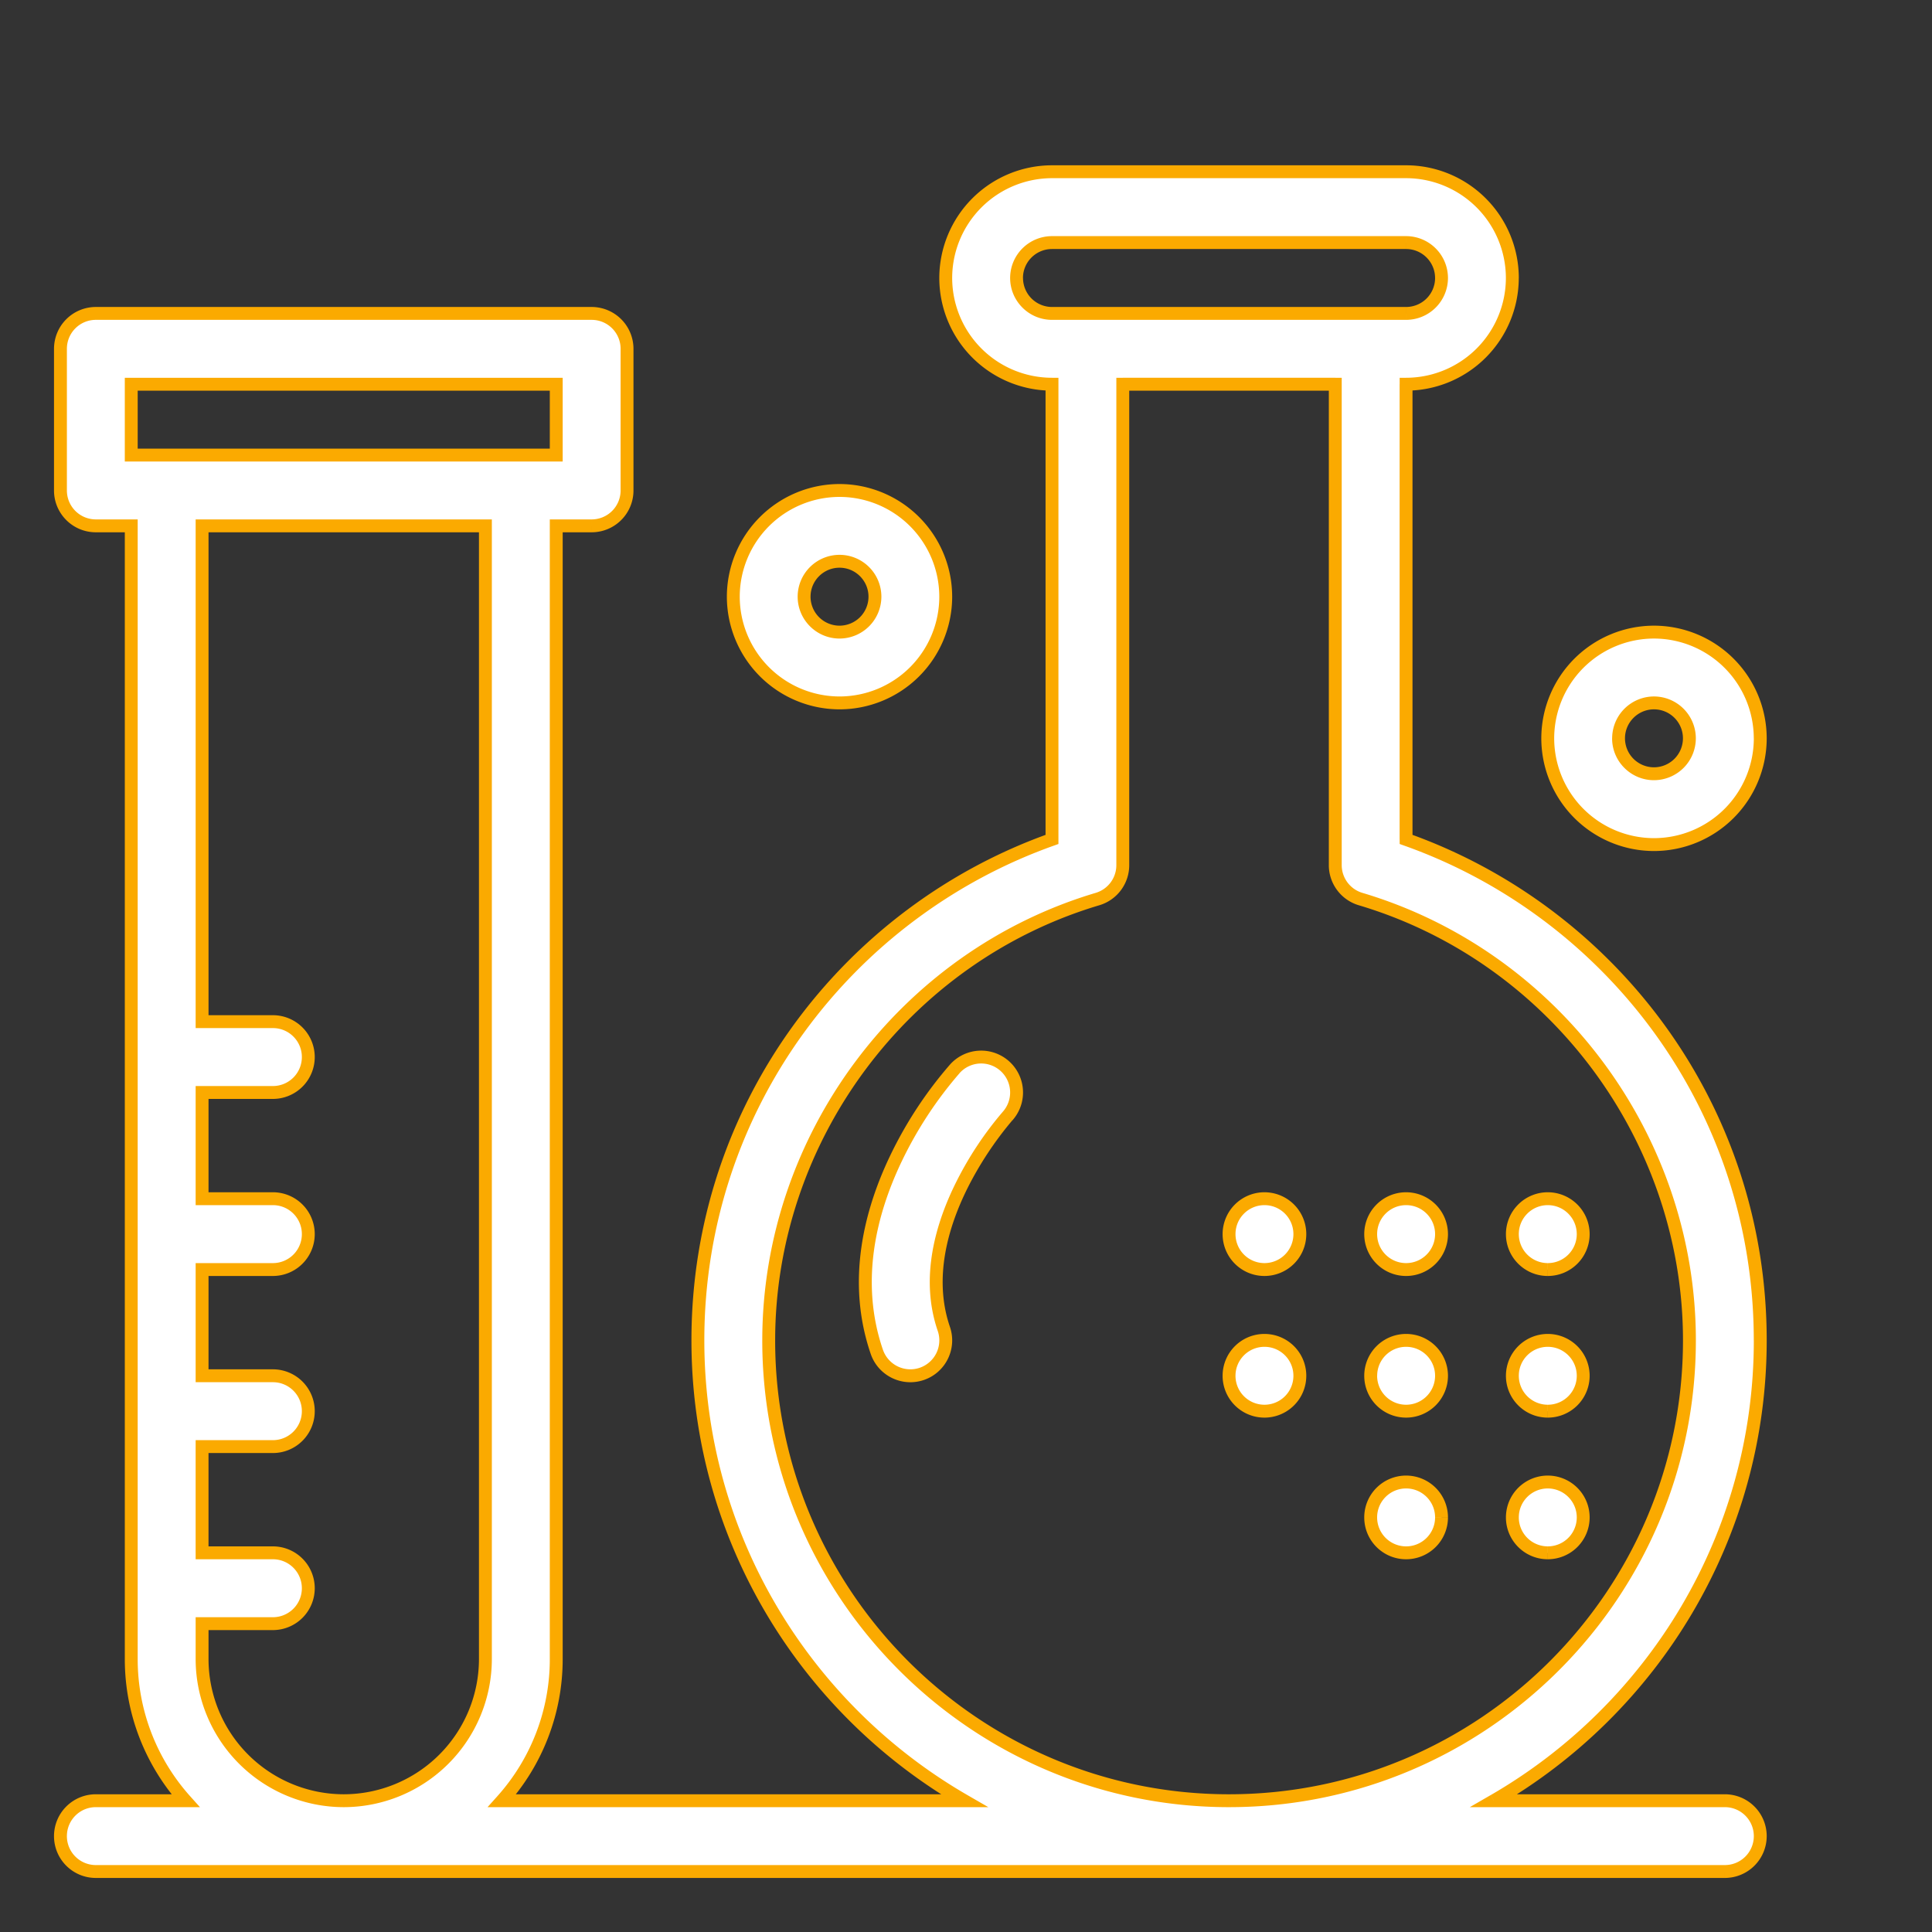
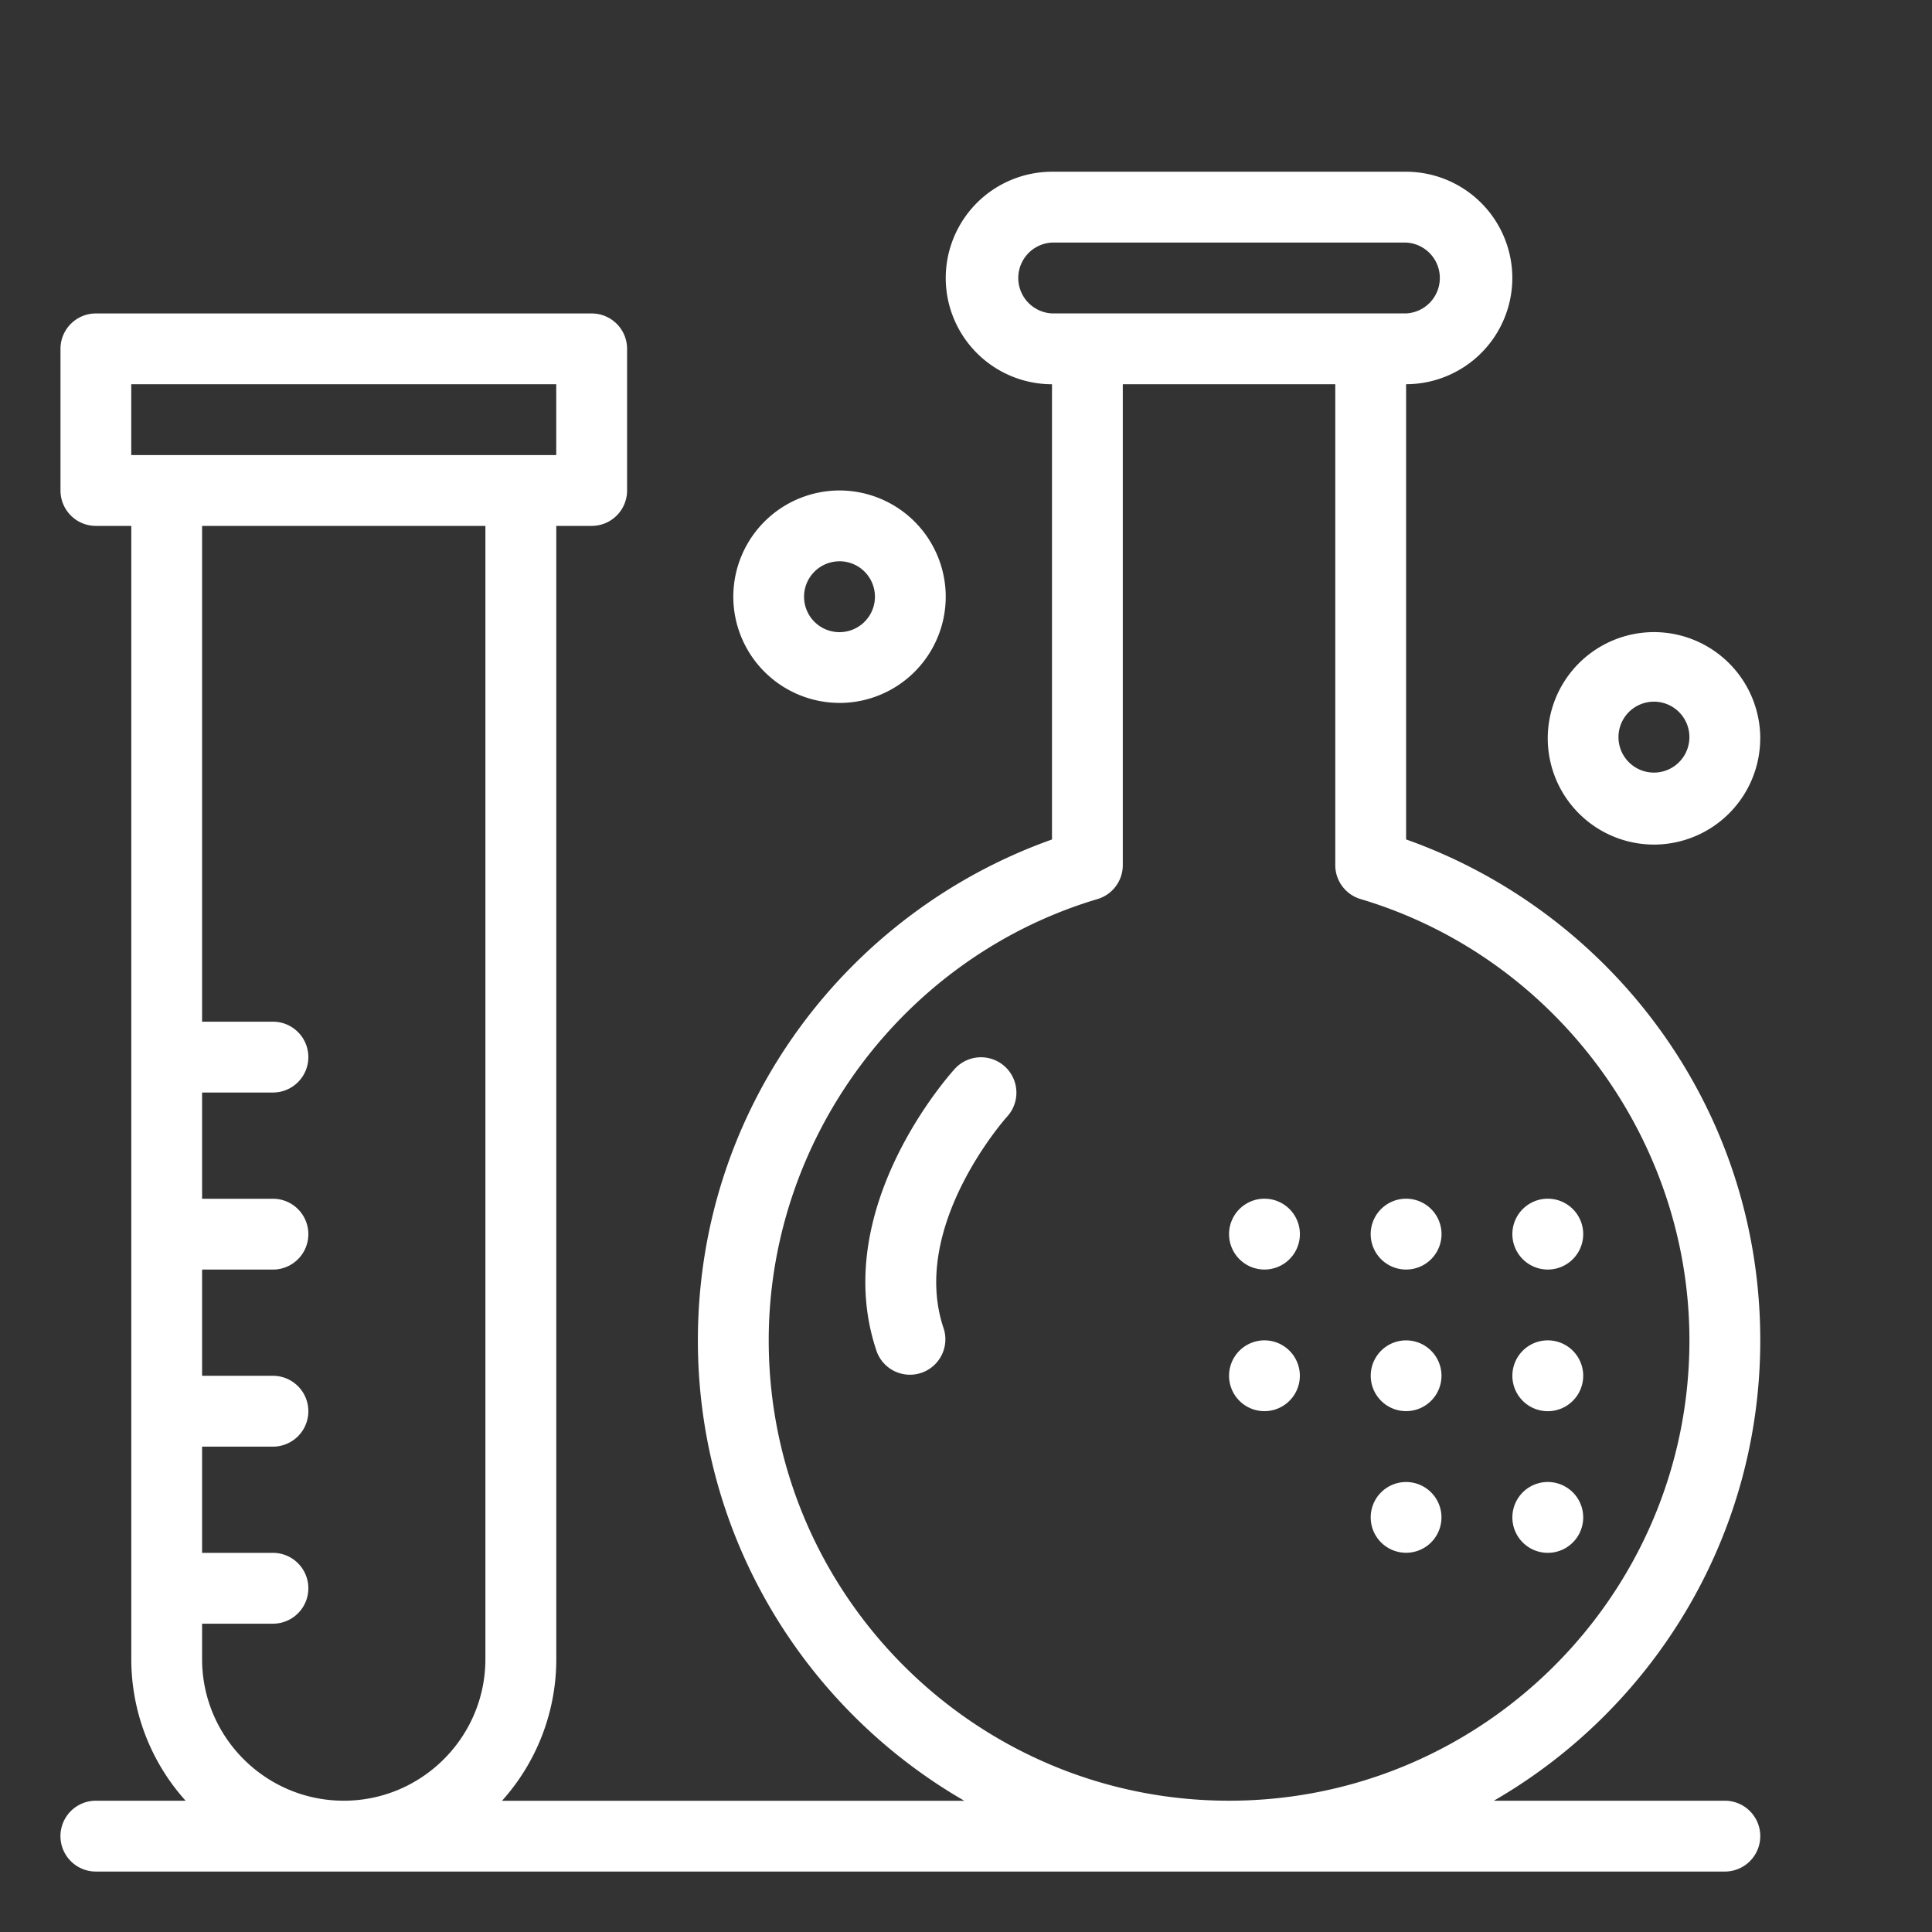
<svg xmlns="http://www.w3.org/2000/svg" fill="none" viewBox="0 0 45 45">
  <rect x="0" y="0" width="45" height="45" fill="#333333" stroke="none" />
  <path fill="#fff" fill-rule="evenodd" d="M32.751 19.552C37.494 21.235 41 25.761 41 31.22c0 4.578-2.5 8.582-6.205 10.722h5.38a.825.825 0 1 1 0 1.65H2.233a.824.824 0 1 1 0-1.65h2.09a4.932 4.932 0 0 1-1.265-3.3V12.249h-.825a.824.824 0 0 1-.824-.824v-3.3c0-.455.37-.824.824-.824h11.549c.455 0 .824.369.824.824v3.3a.824.824 0 0 1-.824.824h-.825v26.395a4.929 4.929 0 0 1-1.264 3.299H22.46c-3.706-2.14-6.205-6.145-6.205-10.722 0-5.461 3.507-9.985 8.248-11.668V8.95a2.477 2.477 0 0 1-2.475-2.474A2.478 2.478 0 0 1 24.503 4h8.248a2.478 2.478 0 0 1 2.474 2.475 2.477 2.477 0 0 1-2.474 2.474v10.603ZM12.956 8.95H3.057v1.65h9.899V8.95ZM4.707 37.818v.825c0 1.82 1.48 3.299 3.3 3.299 1.819 0 3.299-1.48 3.299-3.3V12.249H4.707v11.548h1.65a.825.825 0 0 1 0 1.65h-1.65v2.474h1.65a.825.825 0 0 1 0 1.65h-1.65v2.474h1.65a.825.825 0 0 1 0 1.65h-1.65v2.474h1.65a.825.825 0 0 1 0 1.65h-1.65ZM24.503 5.65a.826.826 0 0 0 0 1.65h8.248a.826.826 0 0 0 0-1.65h-8.248Zm-6.598 25.57c0 5.912 4.81 10.722 10.722 10.722 5.913 0 10.723-4.81 10.723-10.722 0-4.71-3.15-8.937-7.659-10.279a.825.825 0 0 1-.59-.79V8.949h-4.949v11.202c0 .365-.24.686-.589.79-4.509 1.342-7.658 5.569-7.658 10.279Zm2.518.267c-1.135-3.312 1.7-6.465 1.822-6.598a.825.825 0 0 1 1.218 1.113c-.038.04-2.293 2.577-1.48 4.95a.825.825 0 0 1-1.56.535Zm9.029-3.567a.825.825 0 1 0 0 1.65.825.825 0 0 0 0-1.65Zm2.474.825a.825.825 0 1 1 1.65 0 .825.825 0 0 1-1.65 0Zm4.125.825a.825.825 0 1 0 0-1.65.825.825 0 0 0 0 1.65Zm-7.424 2.474a.824.824 0 1 1 1.649 0 .824.824 0 0 1-1.649 0Zm4.124-.824a.824.824 0 1 0 0 1.648.824.824 0 0 0 0-1.648Zm2.475.824a.825.825 0 1 1 1.65.001.825.825 0 0 1-1.65-.001Zm-2.475 2.475a.824.824 0 1 0-.001 1.648.824.824 0 0 0 .001-1.648Zm2.475.824a.825.825 0 1 1 1.65.001.825.825 0 0 1-1.65-.001Zm-15.672-18.97a2.476 2.476 0 0 0 2.474-2.475 2.477 2.477 0 0 0-2.474-2.474 2.477 2.477 0 0 0-2.474 2.474 2.477 2.477 0 0 0 2.474 2.474Zm0-3.3a.825.825 0 1 1-.001 1.651.825.825 0 0 1 0-1.65Zm21.445 4.124a2.478 2.478 0 0 1-2.475 2.475 2.477 2.477 0 0 1-2.474-2.475 2.477 2.477 0 0 1 2.474-2.474A2.478 2.478 0 0 1 41 17.197Zm-1.65 0a.826.826 0 1 0-1.651.002.826.826 0 0 0 1.651-.002Z" clip-rule="evenodd" />
-   <path fill="#FBAA00" d="M32.751 19.552h-.15v.106l.1.036.05-.142Zm2.043 22.39-.075-.13-.484.28h.56v-.15Zm-30.473 0v.15h.336l-.224-.25-.112.1ZM3.057 12.248h.15v-.15h-.15v.15Zm9.899 0v-.15h-.15v.15h.15Zm-1.264 29.694-.112-.1-.224.25h.336v-.15Zm10.768 0v.15h.56l-.485-.28-.075.13Zm2.043-22.39.05.142.1-.036v-.106h-.15Zm0-10.603h.15V8.8h-.15v.15Zm8.248 0V8.8h-.15v.15h.15Zm-29.694 0V8.8h-.15v.15h.15Zm9.899 0h.15V8.8h-.15v.15ZM3.057 10.6h-.15v.15h.15v-.15Zm9.899 0v.15h.15v-.15h-.15ZM4.707 37.818v-.15h-.15v.15h.15Zm6.599-25.57h.15v-.15h-.15v.15Zm-6.599 0v-.15h-.15v.15h.15Zm0 11.548h-.15v.15h.15v-.15Zm0 1.65v-.15h-.15v.15h.15Zm0 2.474h-.15v.15h.15v-.15Zm0 1.65v-.15h-.15v.15h.15Zm0 2.474h-.15v.15h.15v-.15Zm0 1.65v-.15h-.15v.15h.15Zm0 2.474h-.15v.15h.15v-.15Zm26.984-15.227.043-.144-.043.144Zm-.59-11.992h.15V8.8h-.15v.15Zm-4.949 0V8.8h-.15v.15h.15Zm-.589 11.992-.043-.144.043.144Zm-3.318 3.948.11.101-.11-.1Zm-1.822 6.598-.142.049.142-.049Zm2.987-6.65.1-.11v-.001l-.1.11Zm.053 1.165.11.101-.11-.101Zm-1.48 4.95.142-.049-.142.049ZM21.471 32l-.049-.142.05.142Zm19.679-.78c0-5.526-3.549-10.106-8.349-11.81l-.1.284c4.686 1.662 8.148 6.133 8.148 11.526h.3Zm-6.28 10.852c3.749-2.165 6.28-6.219 6.28-10.852h-.3c0 4.522-2.47 8.478-6.13 10.592l.15.26Zm5.305-.28h-5.38v.3h5.38v-.3Zm.975.975a.975.975 0 0 0-.975-.975v.3c.372 0 .675.302.675.675h.3Zm-.975.974a.975.975 0 0 0 .975-.974h-.3a.675.675 0 0 1-.675.674v.3Zm-37.943 0h37.943v-.3H2.232v.3Zm-.974-.974c0 .538.436.974.974.974v-.3a.674.674 0 0 1-.674-.674h-.3Zm.974-.975a.974.974 0 0 0-.974.975h.3c0-.373.302-.675.674-.675v-.3Zm2.09 0h-2.09v.3h2.09v-.3Zm-1.415-3.15c0 1.306.495 2.497 1.303 3.4l.223-.2a4.782 4.782 0 0 1-1.226-3.2h-.3Zm0-26.394v26.395h.3V12.248h-.3Zm-.675.15h.825v-.3h-.825v.3Zm-.974-.974c0 .538.436.974.974.974v-.3a.674.674 0 0 1-.674-.674h-.3Zm0-3.3v3.3h.3v-3.3h-.3Zm.974-.974a.975.975 0 0 0-.974.974h.3c0-.372.302-.674.674-.674v-.3Zm11.549 0H2.232v.3h11.549v-.3Zm.974.974a.975.975 0 0 0-.974-.974v.3c.372 0 .674.302.674.674h.3Zm0 3.3v-3.3h-.3v3.3h.3Zm-.974.974a.974.974 0 0 0 .974-.974h-.3a.674.674 0 0 1-.674.674v.3Zm-.825 0h.825v-.3h-.825v.3Zm.15 26.245V12.248h-.3v26.395h.3Zm-1.303 3.4a5.079 5.079 0 0 0 1.303-3.4h-.3a4.779 4.779 0 0 1-1.226 3.199l.223.2Zm10.657-.251H11.692v.3H22.46v-.3ZM16.105 31.22c0 4.633 2.53 8.687 6.28 10.852l.15-.26c-3.662-2.114-6.13-6.07-6.13-10.592h-.3Zm8.348-11.81c-4.798 1.703-8.348 6.282-8.348 11.81h.3c0-5.394 3.464-9.864 8.148-11.526l-.1-.283Zm-.1-10.46v10.602h.3V8.95h-.3Zm-2.475-2.475a2.627 2.627 0 0 0 2.625 2.624v-.3a2.327 2.327 0 0 1-2.325-2.324h-.3Zm2.625-2.625a2.628 2.628 0 0 0-2.625 2.625h.3a2.328 2.328 0 0 1 2.325-2.325v-.3Zm8.248 0h-8.248v.3h8.248v-.3Zm2.625 2.625A2.628 2.628 0 0 0 32.75 3.85v.3a2.328 2.328 0 0 1 2.325 2.325h.3ZM32.75 9.099a2.627 2.627 0 0 0 2.625-2.624h-.3a2.327 2.327 0 0 1-2.325 2.324v.3Zm.15 10.453V8.95h-.3v10.603h.3ZM3.057 9.1h9.899v-.3H3.057v.3Zm.15 1.5V8.95h-.3v1.65h.3Zm9.749-.15H3.057v.3h9.899v-.3Zm-.15-1.5v1.65h.3V8.95h-.3ZM4.857 38.643v-.825h-.3v.825h.3Zm3.15 3.149a3.153 3.153 0 0 1-3.15-3.15h-.3a3.453 3.453 0 0 0 3.45 3.45v-.3Zm3.149-3.15a3.153 3.153 0 0 1-3.15 3.15v.3a3.453 3.453 0 0 0 3.45-3.45h-.3Zm0-26.394v26.395h.3V12.248h-.3Zm-6.449.15h6.599v-.3H4.707v.3Zm.15 11.398V12.248h-.3v11.548h.3Zm1.5-.15h-1.65v.3h1.65v-.3Zm.974.974a.975.975 0 0 0-.975-.974v.3c.373 0 .675.302.675.674h.3Zm-.975.976a.975.975 0 0 0 .975-.976h-.3a.675.675 0 0 1-.675.676v.3Zm-1.649 0h1.65v-.3h-1.65v.3Zm.15 2.324v-2.474h-.3v2.474h.3Zm1.5-.15h-1.65v.3h1.65v-.3Zm.974.975a.975.975 0 0 0-.975-.975v.3c.373 0 .675.302.675.675h.3Zm-.975.975a.975.975 0 0 0 .975-.975h-.3a.675.675 0 0 1-.675.675v.3Zm-1.649 0h1.65v-.3h-1.65v.3Zm.15 2.324V29.57h-.3v2.474h.3Zm1.5-.15h-1.65v.3h1.65v-.3Zm.974.975a.975.975 0 0 0-.975-.975v.3c.373 0 .675.302.675.675h.3Zm-.975.975a.975.975 0 0 0 .975-.975h-.3a.675.675 0 0 1-.675.675v.3Zm-1.649 0h1.65v-.3h-1.65v.3Zm.15 2.324v-2.474h-.3v2.474h.3Zm1.5-.15h-1.65v.3h1.65v-.3Zm.974.975a.975.975 0 0 0-.975-.975v.3c.373 0 .675.303.675.675h.3Zm-.975.975a.975.975 0 0 0 .975-.975h-.3a.675.675 0 0 1-.675.675v.3Zm-1.649 0h1.65v-.3h-1.65v.3Zm19.12-31.493c0-.372.304-.675.676-.675v-.3a.976.976 0 0 0-.975.975h.3Zm.676.675a.676.676 0 0 1-.675-.675h-.3c0 .537.437.975.975.975v-.3Zm8.248 0h-8.248v.3h8.248v-.3Zm.675-.675a.676.676 0 0 1-.675.675v.3a.976.976 0 0 0 .975-.975h-.3Zm-.675-.675c.372 0 .675.303.675.675h.3a.976.976 0 0 0-.975-.975v.3Zm-8.248 0h8.248v-.3h-8.248v.3Zm4.124 35.992c-5.83 0-10.572-4.743-10.572-10.572h-.3c0 5.994 4.877 10.872 10.872 10.872v-.3ZM39.2 31.22c0 5.829-4.743 10.572-10.573 10.572v.3c5.996 0 10.873-4.878 10.873-10.872h-.3Zm-7.552-10.135c4.446 1.323 7.552 5.491 7.552 10.135h.3c0-4.776-3.193-9.061-7.766-10.423l-.086.288Zm-.697-.934c0 .431.284.811.697.934l.086-.288a.675.675 0 0 1-.483-.646h-.3Zm0-11.202v11.202h.3V8.949h-.3Zm-4.799.15h4.95v-.3h-4.95v.3Zm.15 11.052V8.949h-.3v11.202h.3Zm-.696.934a.974.974 0 0 0 .696-.934h-.3a.674.674 0 0 1-.482.646l.086.288ZM18.055 31.22c0-4.644 3.105-8.812 7.551-10.135l-.086-.288c-4.572 1.362-7.765 5.647-7.765 10.423h.3Zm4.079-6.432a9.483 9.483 0 0 0-1.407 2.143c-.59 1.237-1.032 2.896-.446 4.605l.284-.097c-.55-1.604-.14-3.177.433-4.378a9.19 9.19 0 0 1 1.357-2.07l-.221-.203Zm1.377-.062a.975.975 0 0 0-1.377.062l.221.202a.675.675 0 0 1 .953-.043l.203-.221Zm.063 1.377a.976.976 0 0 0-.063-1.377l-.203.221a.676.676 0 0 1 .044.954l.222.201Zm-1.449 4.8c-.387-1.13-.047-2.312.413-3.234a8.043 8.043 0 0 1 1.027-1.557l.008-.009-.22-.203a8.052 8.052 0 0 0-1.083 1.635c-.474.95-.855 2.222-.428 3.465l.283-.097Zm-.605 1.239c.51-.175.78-.73.605-1.239l-.283.097a.675.675 0 0 1-.42.858l.098.284Zm-1.239-.606c.175.51.731.78 1.239.606l-.098-.284a.676.676 0 0 1-.857-.42l-.284.098Zm8.496-2.791c0-.373.302-.675.675-.675v-.3a.975.975 0 0 0-.975.975h.3Zm.675.675a.675.675 0 0 1-.675-.675h-.3c0 .539.436.975.975.975v-.3Zm.674-.675a.674.674 0 0 1-.674.675v.3a.974.974 0 0 0 .974-.975h-.3Zm-.674-.675c.372 0 .674.302.674.675h.3a.975.975 0 0 0-.974-.975v.3Zm3.3-.3a.975.975 0 0 0-.976.975h.3c0-.373.302-.675.675-.675v-.3Zm.974.975a.976.976 0 0 0-.975-.975v.3c.373 0 .675.302.675.675h.3Zm-.975.975a.975.975 0 0 0 .975-.975h-.3a.675.675 0 0 1-.675.675v.3Zm-.975-.975c0 .538.436.975.975.975v-.3a.674.674 0 0 1-.675-.675h-.3Zm4.95 0a.675.675 0 0 1-.675.675v.3a.975.975 0 0 0 .975-.975h-.3Zm-.675-.675c.372 0 .675.302.675.675h.3a.976.976 0 0 0-.976-.975v.3Zm-.675.675c0-.373.302-.675.675-.675v-.3a.975.975 0 0 0-.975.975h.3Zm.675.675a.675.675 0 0 1-.675-.675h-.3c0 .539.437.975.974.975v-.3Zm-6.599 1.65a.974.974 0 0 0-.975.974h.3c0-.372.302-.674.675-.674v-.3Zm.974.974a.974.974 0 0 0-.974-.974v.3c.372 0 .674.302.674.674h.3Zm-.974.975a.974.974 0 0 0 .974-.975h-.3a.674.674 0 0 1-.674.675v.3Zm-.975-.975c0 .539.436.975.975.975v-.3a.674.674 0 0 1-.675-.675h-.3Zm3.6 0c0-.372.301-.674.674-.674v-.3a.974.974 0 0 0-.975.974h.3Zm.674.675a.674.674 0 0 1-.675-.675h-.3c0 .539.436.975.975.975v-.3Zm.675-.675a.675.675 0 0 1-.675.675v.3a.975.975 0 0 0 .975-.975h-.3Zm-.675-.674c.373 0 .675.302.675.674h.3a.975.975 0 0 0-.975-.974v.3Zm3.3-.3a.975.975 0 0 0-.975.974h.3c0-.372.302-.674.675-.674v-.3Zm.975.974a.975.975 0 0 0-.976-.974v.3c.373 0 .676.302.676.674h.3Zm-.976.975a.975.975 0 0 0 .976-.975h-.3a.675.675 0 0 1-.675.675v.3Zm-.974-.975c0 .539.437.975.974.975v-.3a.675.675 0 0 1-.674-.675h-.3Zm-3 3.299c0-.372.302-.674.675-.674v-.3a.974.974 0 0 0-.975.974h.3Zm.675.675a.675.675 0 0 1-.675-.675h-.3c0 .539.436.975.975.975v-.3Zm.675-.675a.675.675 0 0 1-.675.675v.3a.975.975 0 0 0 .975-.975h-.3Zm-.675-.674c.373 0 .675.302.675.674h.3a.975.975 0 0 0-.975-.974v.3Zm3.3-.3a.975.975 0 0 0-.975.974h.3c0-.372.302-.674.675-.674v-.3Zm.975.974a.975.975 0 0 0-.976-.974v.3c.373 0 .676.302.676.674h.3Zm-.976.975a.975.975 0 0 0 .976-.975h-.3a.675.675 0 0 1-.675.675v.3Zm-.974-.975c0 .539.437.975.974.975v-.3a.675.675 0 0 1-.674-.675h-.3ZM21.878 13.898a2.326 2.326 0 0 1-2.324 2.324v.3a2.626 2.626 0 0 0 2.624-2.624h-.3Zm-2.324-2.324a2.327 2.327 0 0 1 2.324 2.324h.3a2.627 2.627 0 0 0-2.624-2.624v.3Zm-2.324 2.324a2.327 2.327 0 0 1 2.324-2.324v-.3a2.627 2.627 0 0 0-2.624 2.624h.3Zm2.324 2.324a2.327 2.327 0 0 1-2.324-2.324h-.3a2.627 2.627 0 0 0 2.624 2.624v-.3Zm.975-2.324a.975.975 0 0 0-.975-.975v.3c.372 0 .675.303.675.675h.3Zm-.975.975a.976.976 0 0 0 .975-.975h-.3a.676.676 0 0 1-.675.675v.3Zm-.975-.975c0 .537.438.975.975.975v-.3a.676.676 0 0 1-.675-.675h-.3Zm.975-.975a.976.976 0 0 0-.975.975h.3c0-.372.303-.675.675-.675v-.3Zm18.97 6.899a2.628 2.628 0 0 0 2.626-2.625h-.3a2.328 2.328 0 0 1-2.326 2.325v.3ZM35.9 17.197a2.627 2.627 0 0 0 2.624 2.625v-.3a2.327 2.327 0 0 1-2.324-2.325h-.3Zm2.624-2.624a2.627 2.627 0 0 0-2.624 2.624h.3a2.327 2.327 0 0 1 2.324-2.324v-.3Zm2.626 2.624a2.628 2.628 0 0 0-2.626-2.624v.3a2.328 2.328 0 0 1 2.325 2.324h.3Zm-2.626-.675c.373 0 .675.303.675.675h.3a.976.976 0 0 0-.975-.975v.3Zm-.675.675c0-.372.304-.675.675-.675v-.3a.976.976 0 0 0-.974.975h.3Zm.675.675a.676.676 0 0 1-.675-.675h-.3c0 .538.438.975.975.975v-.3Zm.675-.675a.676.676 0 0 1-.675.675v.3a.976.976 0 0 0 .975-.975h-.3Z" />
</svg>